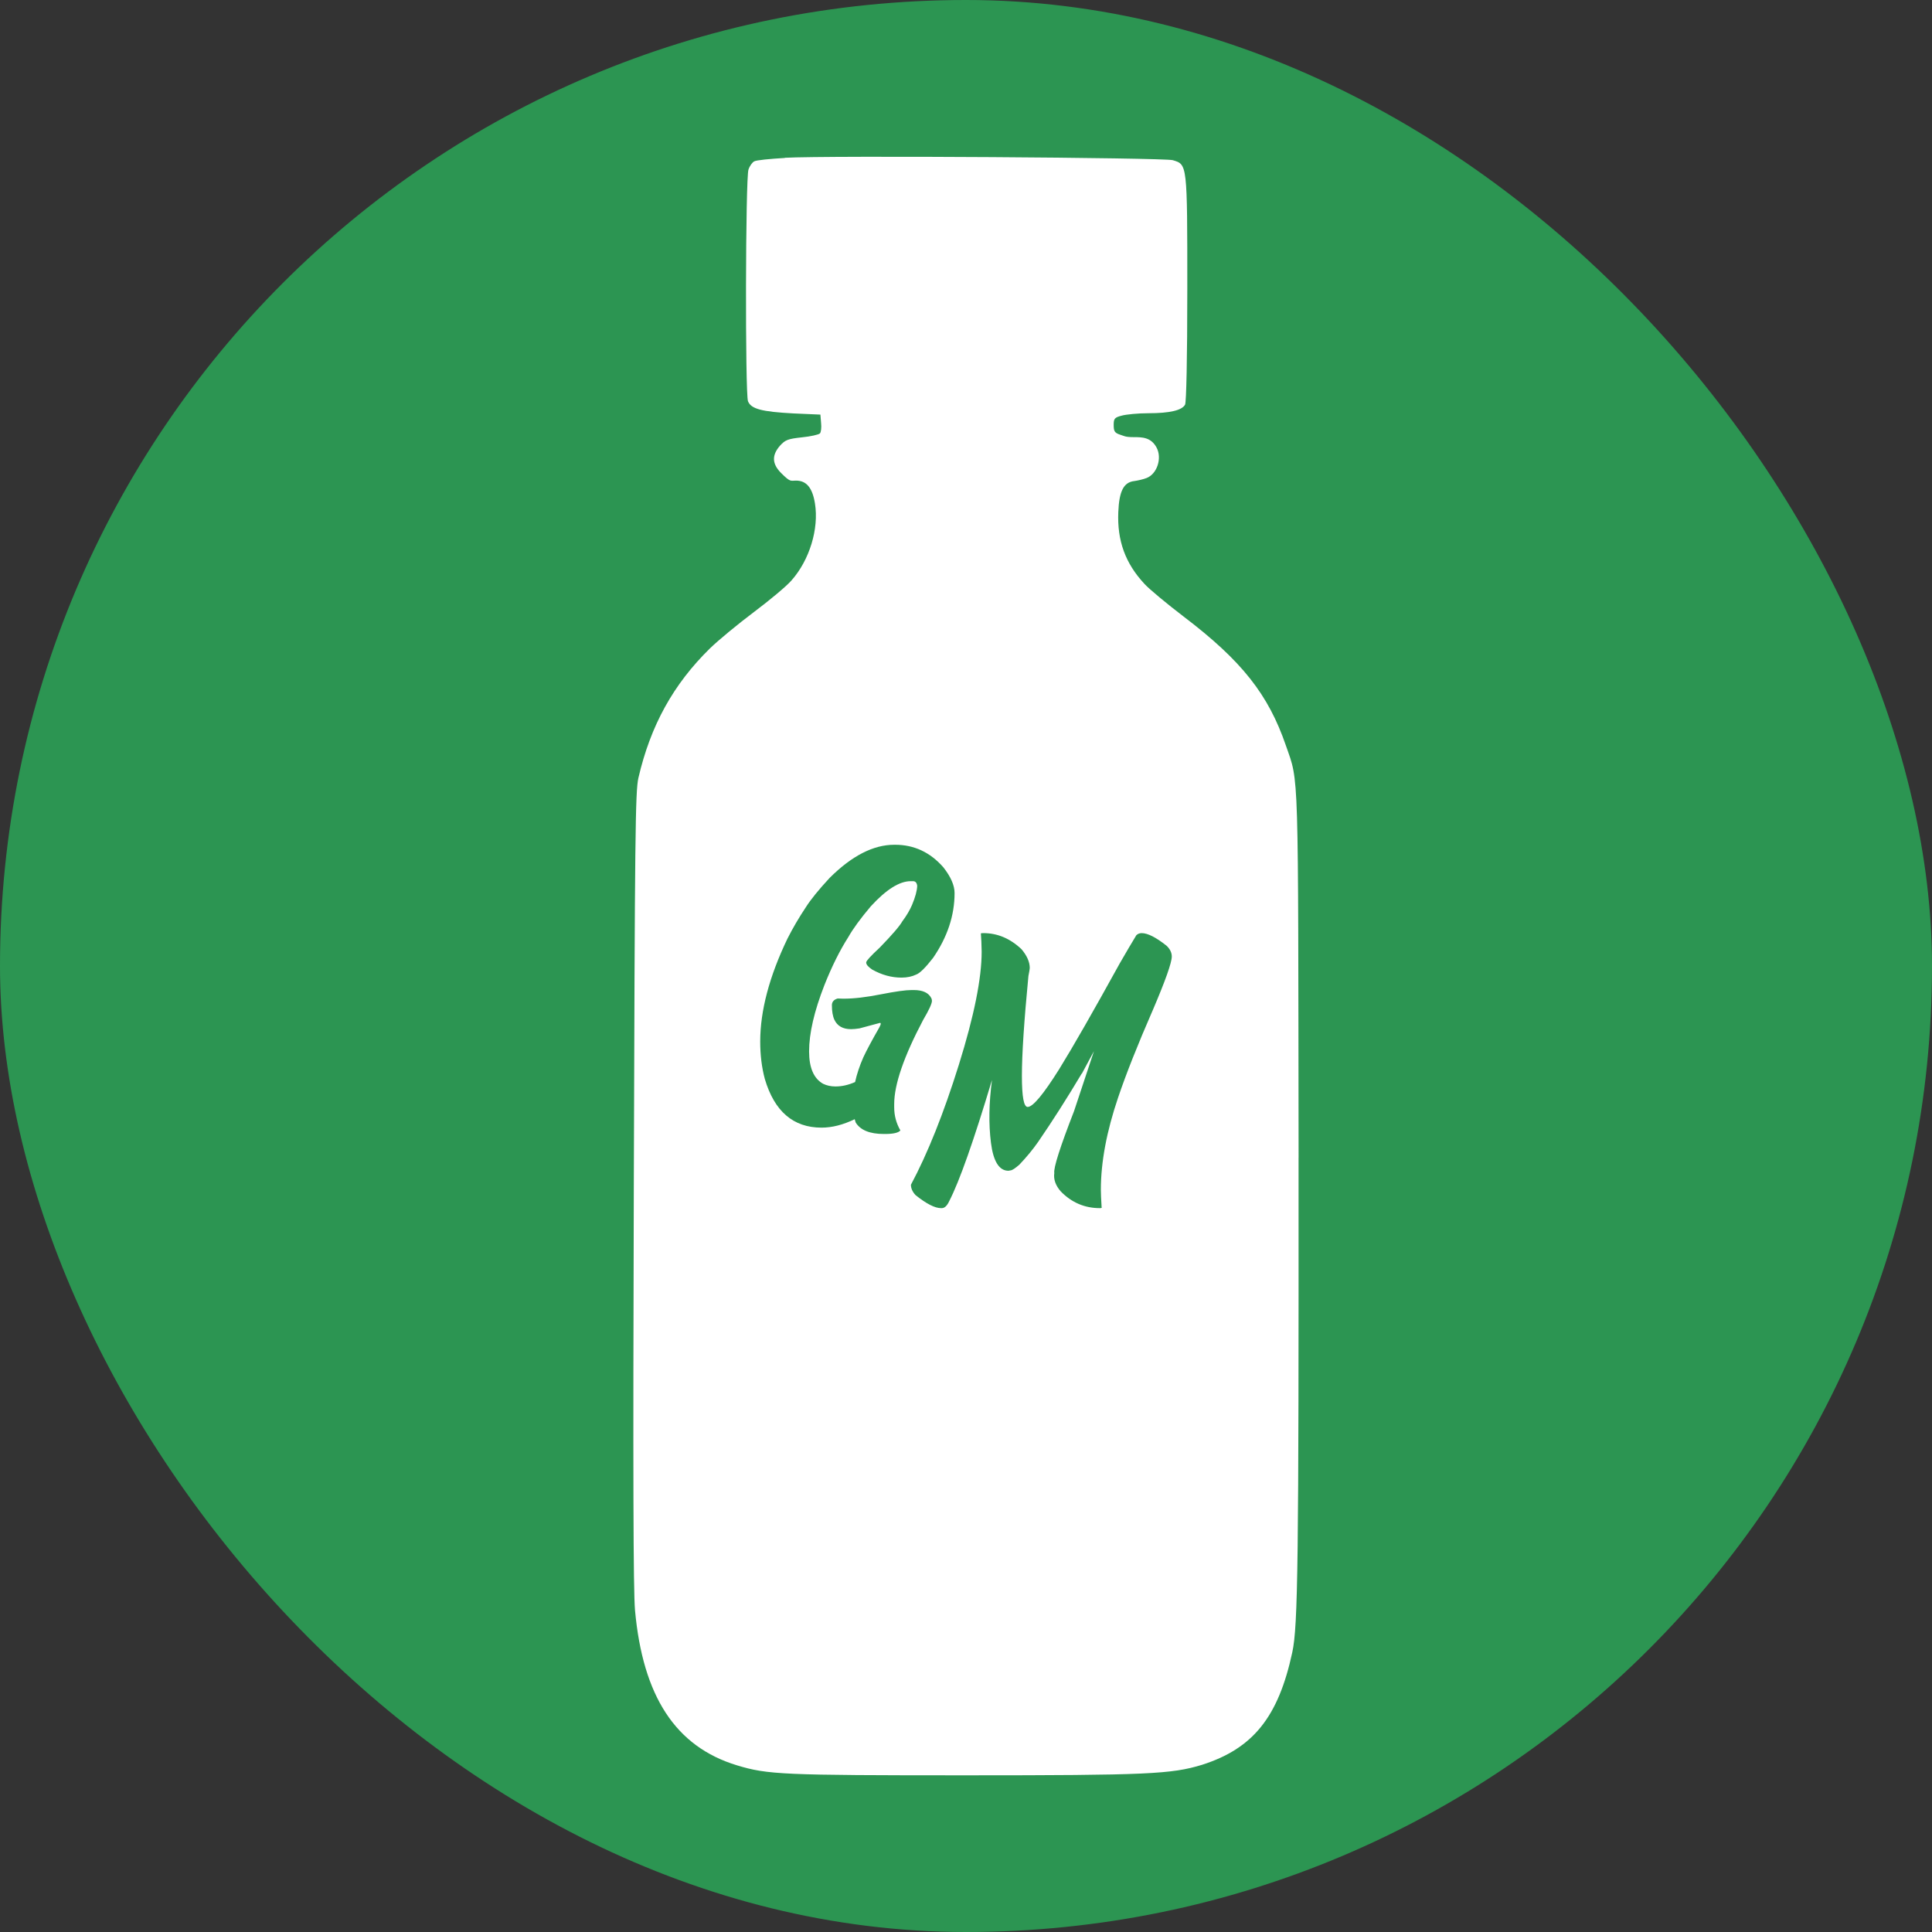
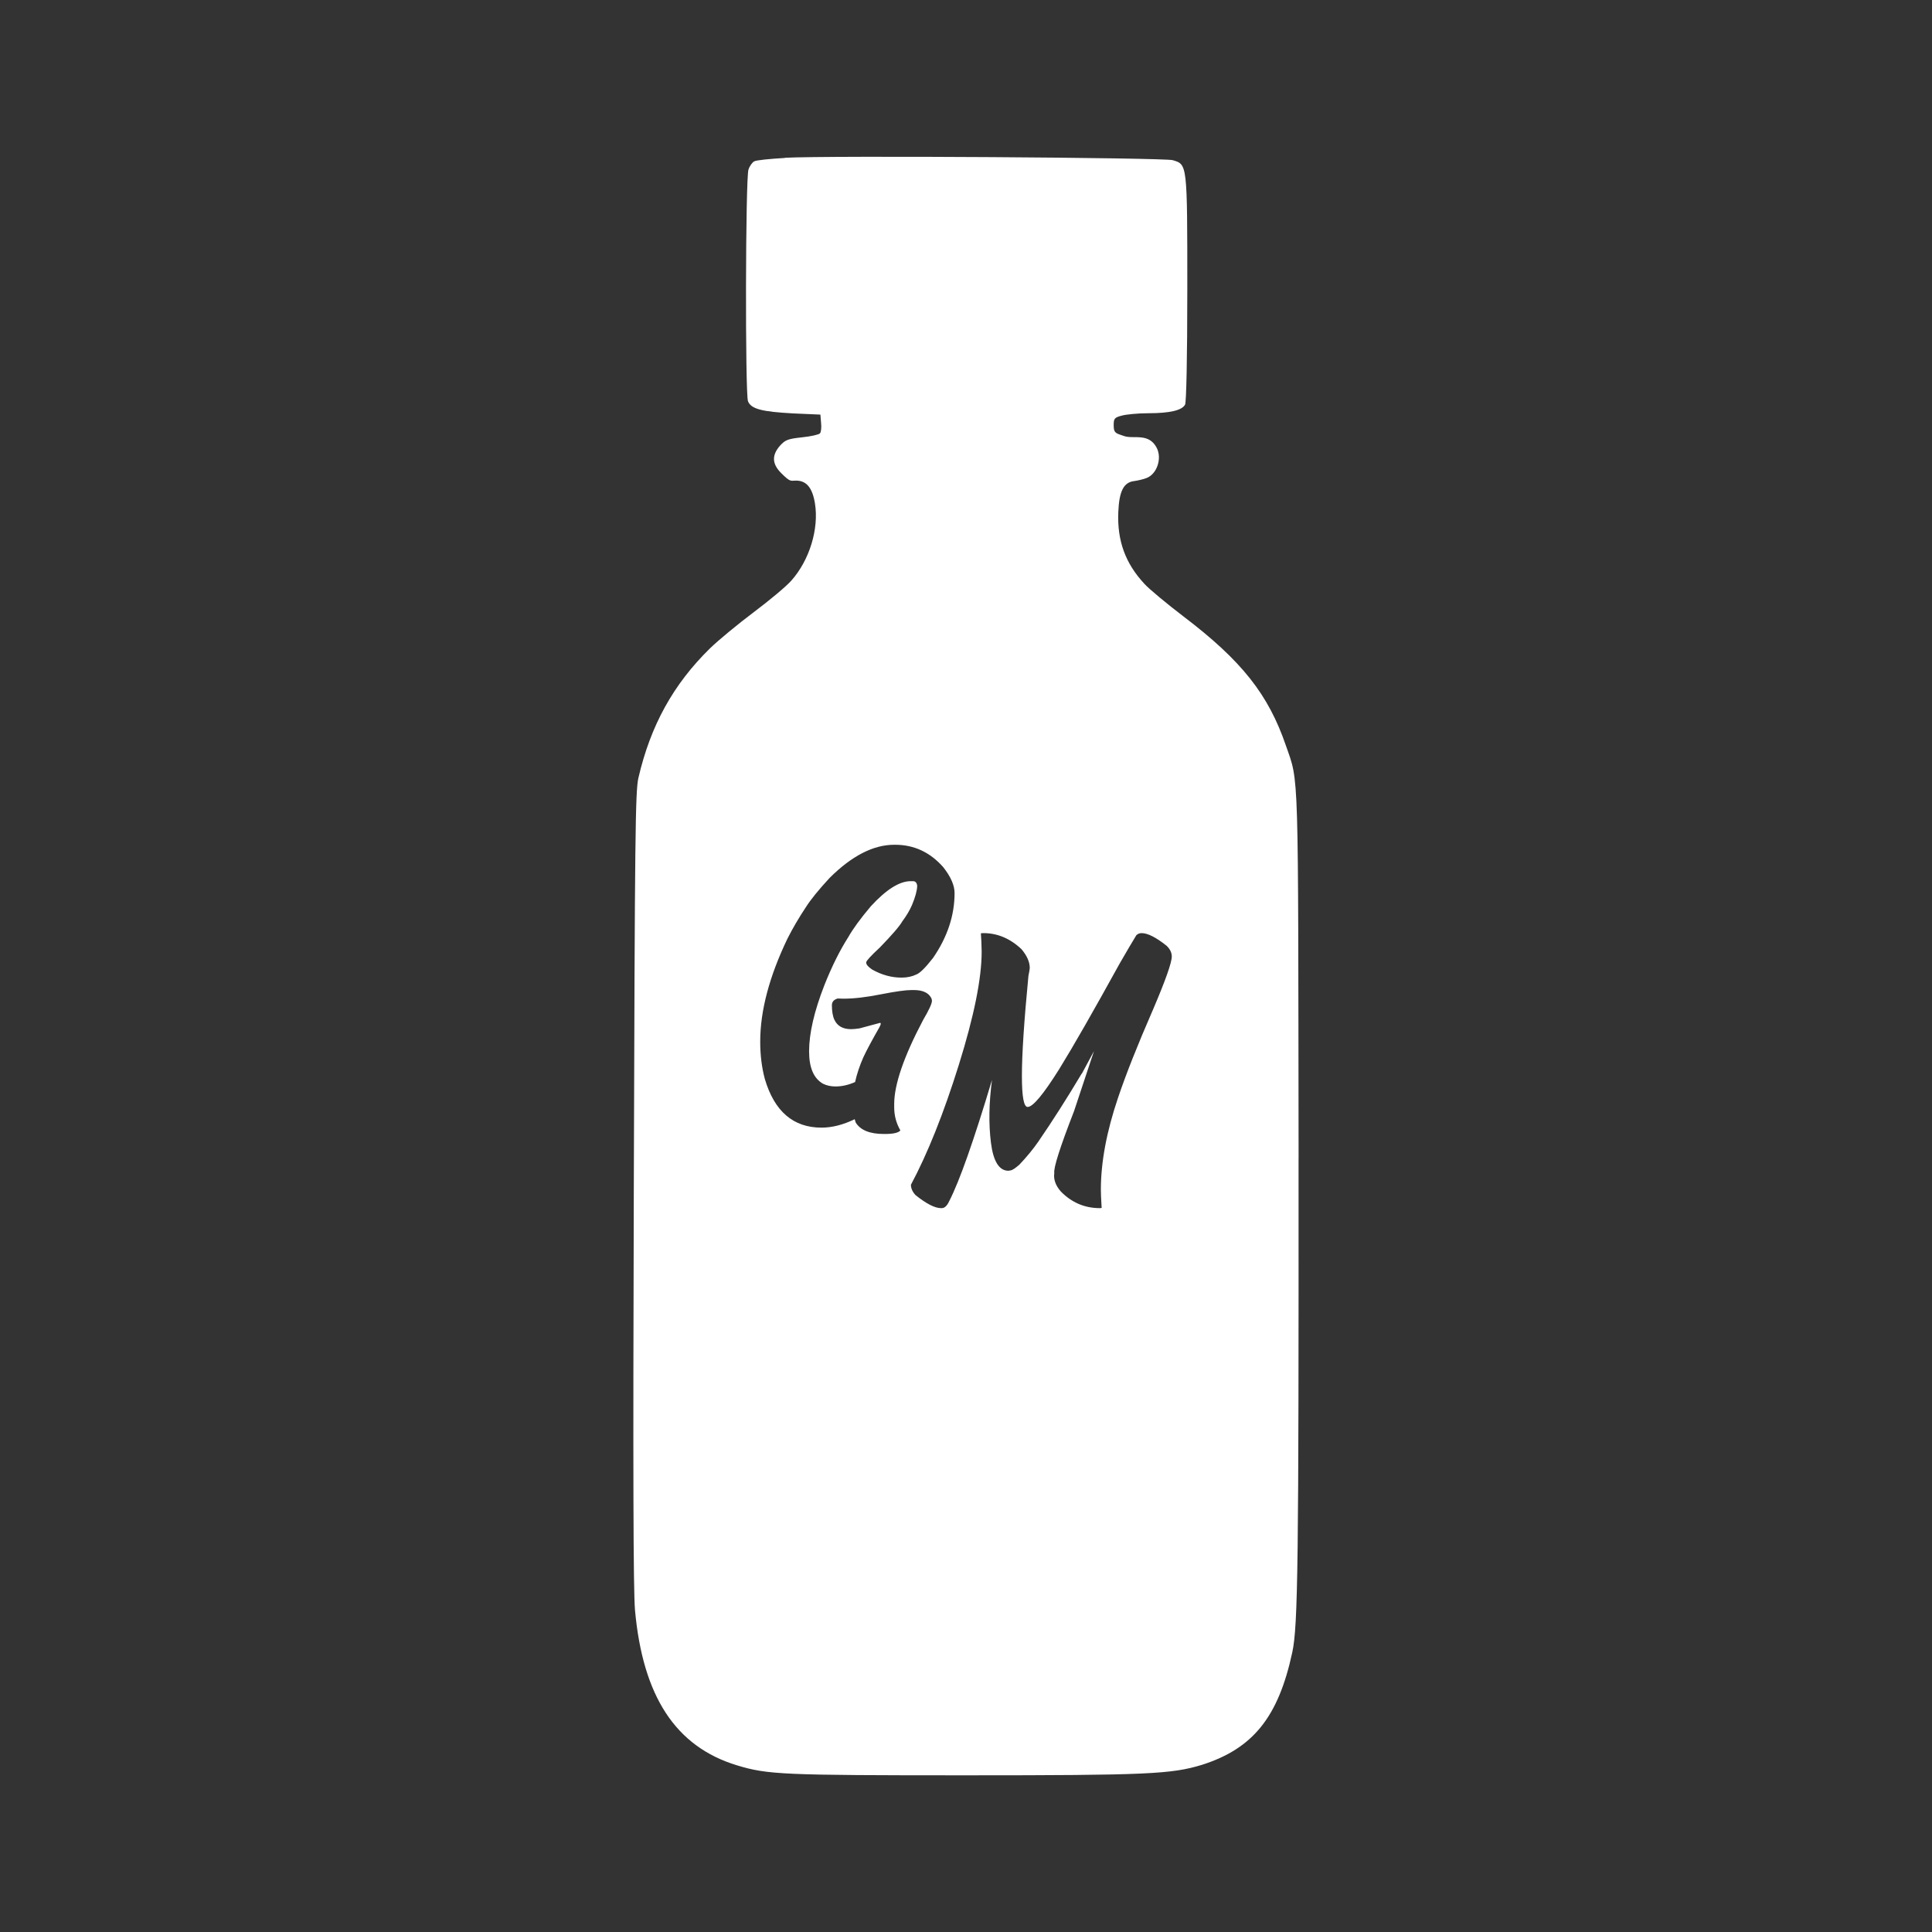
<svg xmlns="http://www.w3.org/2000/svg" version="1.1" width="1024" height="1024">
  <rect width="100%" height="100%" fill="#333333" stroke="none" />
  <svg id="SvgjsSvg1034" viewBox="0 0 1024 1024">
    <defs>
      <style>.uuid-26daa6ea-9307-45c0-8c94-f08bd1a751a4{fill:#2c9552;}.uuid-a4ce493c-567f-43af-bae8-b32409b67b46{fill:#fff;}</style>
    </defs>
-     <rect class="uuid-26daa6ea-9307-45c0-8c94-f08bd1a751a4" x="0" y="0" width="1024" height="1024" rx="512" ry="512" />
    <path class="uuid-a4ce493c-567f-43af-bae8-b32409b67b46" d="M688.28,613.68c-.27-210.19.27-198.32-6.74-218.55-9.26-26.97-23.28-44.86-54.3-68.42-8.81-6.74-18.25-14.56-20.59-17.17-10.25-10.97-14.56-23.01-13.93-38.12.45-11.15,2.88-15.82,8.45-16.45,1.89-.27,4.76-.9,6.56-1.62,5.57-2.16,8.27-10.52,5.3-16.09s-7.73-5.57-12.23-5.57-4.94-.63-7.01-1.26c-3.06-.99-3.51-1.89-3.51-5.21s.45-3.96,4.32-4.94c2.25-.63,8.63-1.26,14.02-1.26,11.42,0,17.89-1.53,19.51-4.58.63-1.35,1.17-23.64,1.17-61.31,0-66.8,0-65.9-7.73-68.24-5.03-1.35-181.87-2.52-205.7-1.26h.18v.09c-7.91.45-15.28,1.17-16.27,1.8-.99.45-2.43,2.43-3.06,4.32-1.62,4.41-1.8,118.76-.27,122.81,1.62,4.14,7.37,5.57,24,6.47l14.38.63.36,4.41c.27,2.43,0,4.94-.63,5.57-.63.63-4.94,1.62-9.53,2.07-7.46.81-8.81,1.35-11.6,4.41-4.41,5.03-4.32,9.62.63,14.56s4.94,3.96,7.82,3.96c5.57,0,8.72,3.78,10.07,12.14,2.16,13.4-2.88,29.94-12.41,40.73-2.61,3.06-11.6,10.52-19.96,16.81-8.36,6.29-18.97,15.01-23.37,19.33-19.24,18.88-31.38,40.64-37.85,68.6-1.62,7.19-1.89,29.49-2.43,217.2-.45,151.48-.27,213.25.63,223.86,4.14,45.67,21.49,72.37,54.03,82.26,16.27,4.94,24.27,5.3,121.01,5.3s109.32-.63,125.5-5.57c27.06-8.63,40.46-25.35,47.83-59.6,3.06-14.02,3.42-48.28,3.33-262.06ZM477.19,599.2c-1.08,1.22-3.79,1.83-8.13,1.83h-.61c-7.45,0-12.43-2.03-14.93-6.1l-.51-1.73c-6.16,2.98-12.02,4.47-17.57,4.47-14.97,0-24.99-8.6-30.07-25.8-1.63-6.09-2.44-12.7-2.44-19.81,0-16.32,4.81-34.5,14.43-54.55,2.84-5.62,6.1-11.17,9.75-16.66,2.57-4.06,6.77-9.24,12.6-15.54,11.78-11.72,23.19-17.57,34.23-17.57h.51c10.02,0,18.52,3.96,25.5,11.89,4,5.08,5.99,9.65,5.99,13.71,0,11.85-3.79,23.3-11.38,34.34-4.06,5.22-7.04,8.16-8.94,8.84-2.23,1.08-4.84,1.63-7.82,1.63-5.28,0-10.46-1.42-15.54-4.27-2.1-1.42-3.15-2.64-3.15-3.66v-.2c.07-.81,2.47-3.42,7.21-7.82,6.57-6.77,10.53-11.38,11.89-13.82,2.23-2.98,3.96-5.89,5.18-8.74,1.76-4.2,2.67-7.58,2.74-10.16-.2-1.63-.95-2.44-2.23-2.44h-1.22c-5.96,0-13,4.44-21.13,13.31-5.49,6.5-9.45,11.92-11.89,16.25-4.54,7.11-8.77,15.61-12.7,25.5-5.42,13.88-8.13,25.6-8.13,35.15,0,8.67,2.47,14.39,7.42,17.17,1.96.95,4.16,1.42,6.6,1.42,3.39,0,6.84-.78,10.36-2.34.95-4.27,2.4-8.63,4.37-13.1,1.69-3.66,4.54-8.97,8.53-15.95.47-.88.71-1.52.71-1.93-.14-.27-.24-.41-.3-.41l-10.97,2.95c-1.76.27-3.25.41-4.47.41-4.33,0-7.28-1.66-8.84-4.98-.88-1.9-1.32-4.47-1.32-7.72,0-1.76,1.02-2.95,3.05-3.55,1.42.07,2.44.1,3.05.1,5.55,0,12.22-.78,20.01-2.34,7.58-1.49,12.97-2.24,16.15-2.24h1.12c4.81,0,7.92,1.46,9.35,4.37.14.27.24.71.3,1.32,0,1.49-1.56,4.88-4.67,10.16-10.23,19.37-15.34,34.23-15.34,44.59v1.73c0,4.34,1.08,8.4,3.25,12.19v.1ZM610.9,535.61c-7.92,18.15-14.02,33.52-18.28,46.12-6.09,17.95-9.14,34.23-9.14,48.86,0,1.83.13,4.98.41,9.45.07,0,.1.04.1.1-.27.14-.61.2-1.02.2-8.06,0-14.97-2.95-20.72-8.84-2.78-3.18-3.93-6.43-3.45-9.75-.47-2.71,3.01-13.65,10.46-32.81l10.56-31.8-6.4,11.89h-.1c-7.79,13.07-15.48,25.13-23.06,36.16-2.78,4-6.1,8.03-9.96,12.09-2.23,1.96-3.79,2.98-4.67,3.05l-1.12.2c-4.94,0-8.04-4.96-9.29-14.88-1.25-9.92-1.07-21.01.56-33.27-9.69,32.3-17.24,53.7-22.65,64.2-1.15,2.51-2.47,3.76-3.96,3.76h-.41c-3.25,0-7.76-2.3-13.51-6.91-1.63-1.76-2.44-3.59-2.44-5.49,8.87-16.59,17.34-37.79,25.4-63.59,8.06-25.8,12.09-45.78,12.09-59.93-.07-3.93-.2-7.14-.41-9.65.07-.13.51-.2,1.32-.2,7.45,0,14.19,2.84,20.21,8.53,2.91,3.45,4.37,6.77,4.37,9.96,0,.47-.24,1.9-.71,4.27-2.3,23.91-3.45,41.51-3.45,52.82s1.02,16.56,3.05,16.56c2.78,0,8.36-6.7,16.76-20.11,7.25-11.72,17.95-30.41,32.1-56.07,3.59-6.23,6.5-11.17,8.74-14.83.74-.74,1.69-1.12,2.84-1.12,3.18,0,7.58,2.23,13.21,6.7,1.83,1.76,2.74,3.66,2.74,5.69,0,3.25-3.39,12.8-10.16,28.65Z" />
  </svg>
  <style>@media (prefers-color-scheme: light) { :root { filter: none; } }
@media (prefers-color-scheme: dark) { :root { filter: none; } }
</style>
</svg>